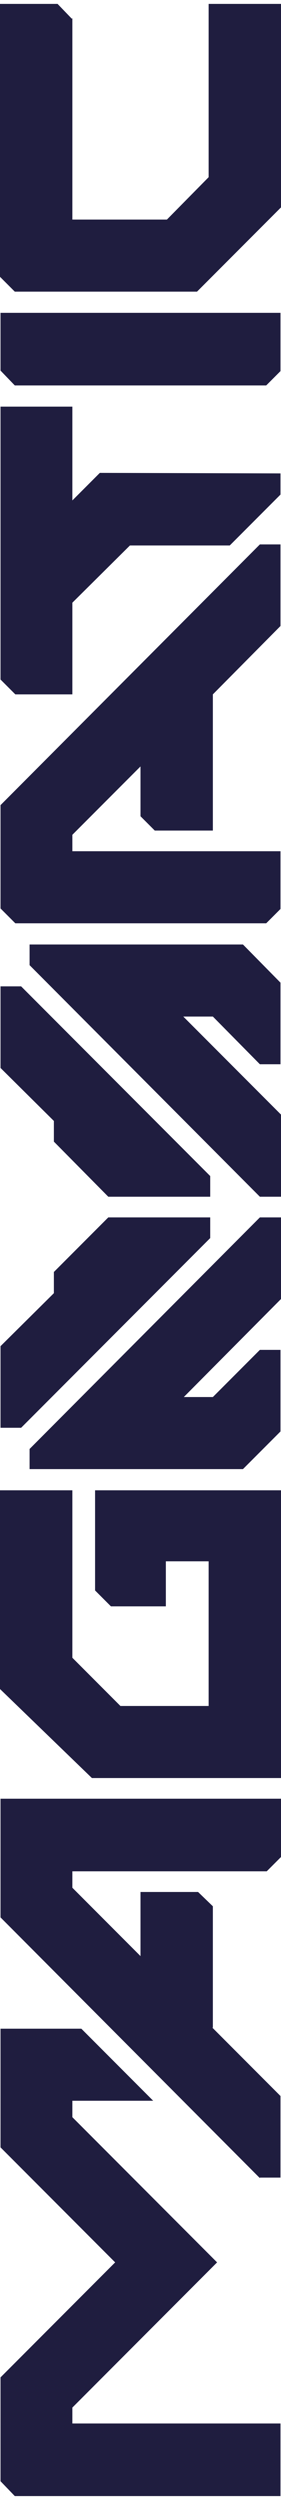
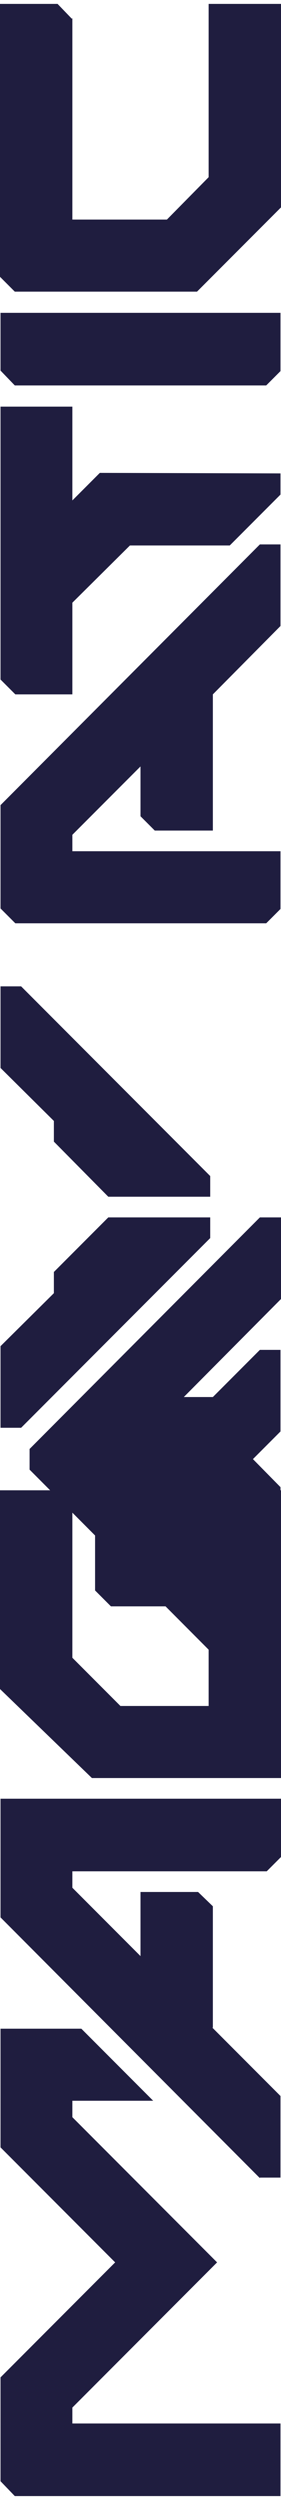
<svg xmlns="http://www.w3.org/2000/svg" width="53" height="470" viewBox="0 0 53.2 470.3">
-   <path d="M.1 69.2L2.8 72h47.6l2.7-2.7v-11H.1zm0 6.8v51.5l2.8 2.8h10.8V113l10.9-10.8h18.9l9.6-9.6v-4l-34.2-.1-5.2 5.2V76zm39.4 245.2H22.8l-9.1-9.1v-31.6H0V318l17.4 16.8h35.8v-54.3H18v18.9l3 3h10.4v-8.5h8.1zM.1 404.5l21.7 21.7L.1 447.9v19.6l2.7 2.8h50.3v-13.7H13.7v-3l27.4-27.4-27.4-27.4v-3.1H29l-13.6-13.6H.1zM0 0v51.5l2.8 2.8h34.5l15.9-15.9V0H39.5v32.7l-7.9 8H13.7v-38l-.1.1L10.9 0zm31 247.3zm-17.2 11.6l5.8-5.8-5.8 5.8zm-8.2 13.8v3.8H46l7.1-7.1V254h-3.9l-8.9 8.9h-5.5l18.4-18.5V229h-4zm0-95.2v3.9l43.6 43.7h4v-15.5l-18.5-18.5h5.6l8.9 9h3.9v-15.4l-7.1-7.2zM4 185.4H.1v15.4l10.1 10v3.9l10.3 10.4h19.3v-3.9L4 185.4zm6.2 57.9l-10.1 10v15.4H4l35.8-35.8V229H20.5l-10.3 10.3zM.1 338.7v22.4l49.1 49.2v-.1h3.9v-15.4l-12.9-12.9h.1V359l-2.8-2.7H26.6v12.1l-12.9-12.9v-3.1h36.8l2.7-2.7v-11zm0-187.5v19.5l2.8 2.8h47.5l2.7-2.7v-10.9H13.7v-3.1l12.9-12.9v9.4l2.7 2.7h11v-25.7l12.8-12.9V102h-3.9z" fill="#1f1d3f" />
+   <path d="M.1 69.2L2.8 72h47.6l2.7-2.7v-11H.1zm0 6.8v51.5l2.8 2.8h10.8V113l10.9-10.8h18.9l9.6-9.6v-4l-34.2-.1-5.2 5.2V76zm39.4 245.2H22.8l-9.1-9.1v-31.6H0V318l17.4 16.8h35.8v-54.3H18v18.9l3 3h10.4v-8.5h8.1zM.1 404.5l21.7 21.7L.1 447.9v19.6l2.7 2.8h50.3v-13.7H13.7v-3l27.4-27.4-27.4-27.4v-3.1H29l-13.6-13.6H.1zM0 0v51.5l2.8 2.8h34.5l15.9-15.9V0H39.5v32.7l-7.9 8H13.7v-38l-.1.1L10.9 0zm31 247.3zm-17.2 11.6l5.8-5.8-5.8 5.8zm-8.2 13.8v3.8H46l7.1-7.1V254h-3.9l-8.9 8.9h-5.5l18.4-18.5V229h-4zv3.9l43.6 43.7h4v-15.5l-18.5-18.5h5.6l8.9 9h3.9v-15.4l-7.1-7.2zM4 185.4H.1v15.4l10.1 10v3.9l10.3 10.4h19.3v-3.9L4 185.4zm6.2 57.9l-10.1 10v15.4H4l35.8-35.8V229H20.5l-10.3 10.3zM.1 338.7v22.4l49.1 49.2v-.1h3.9v-15.4l-12.9-12.9h.1V359l-2.8-2.7H26.6v12.1l-12.9-12.9v-3.1h36.8l2.7-2.7v-11zm0-187.5v19.5l2.8 2.8h47.5l2.7-2.7v-10.9H13.7v-3.1l12.9-12.9v9.4l2.7 2.7h11v-25.7l12.8-12.9V102h-3.9z" fill="#1f1d3f" />
</svg>